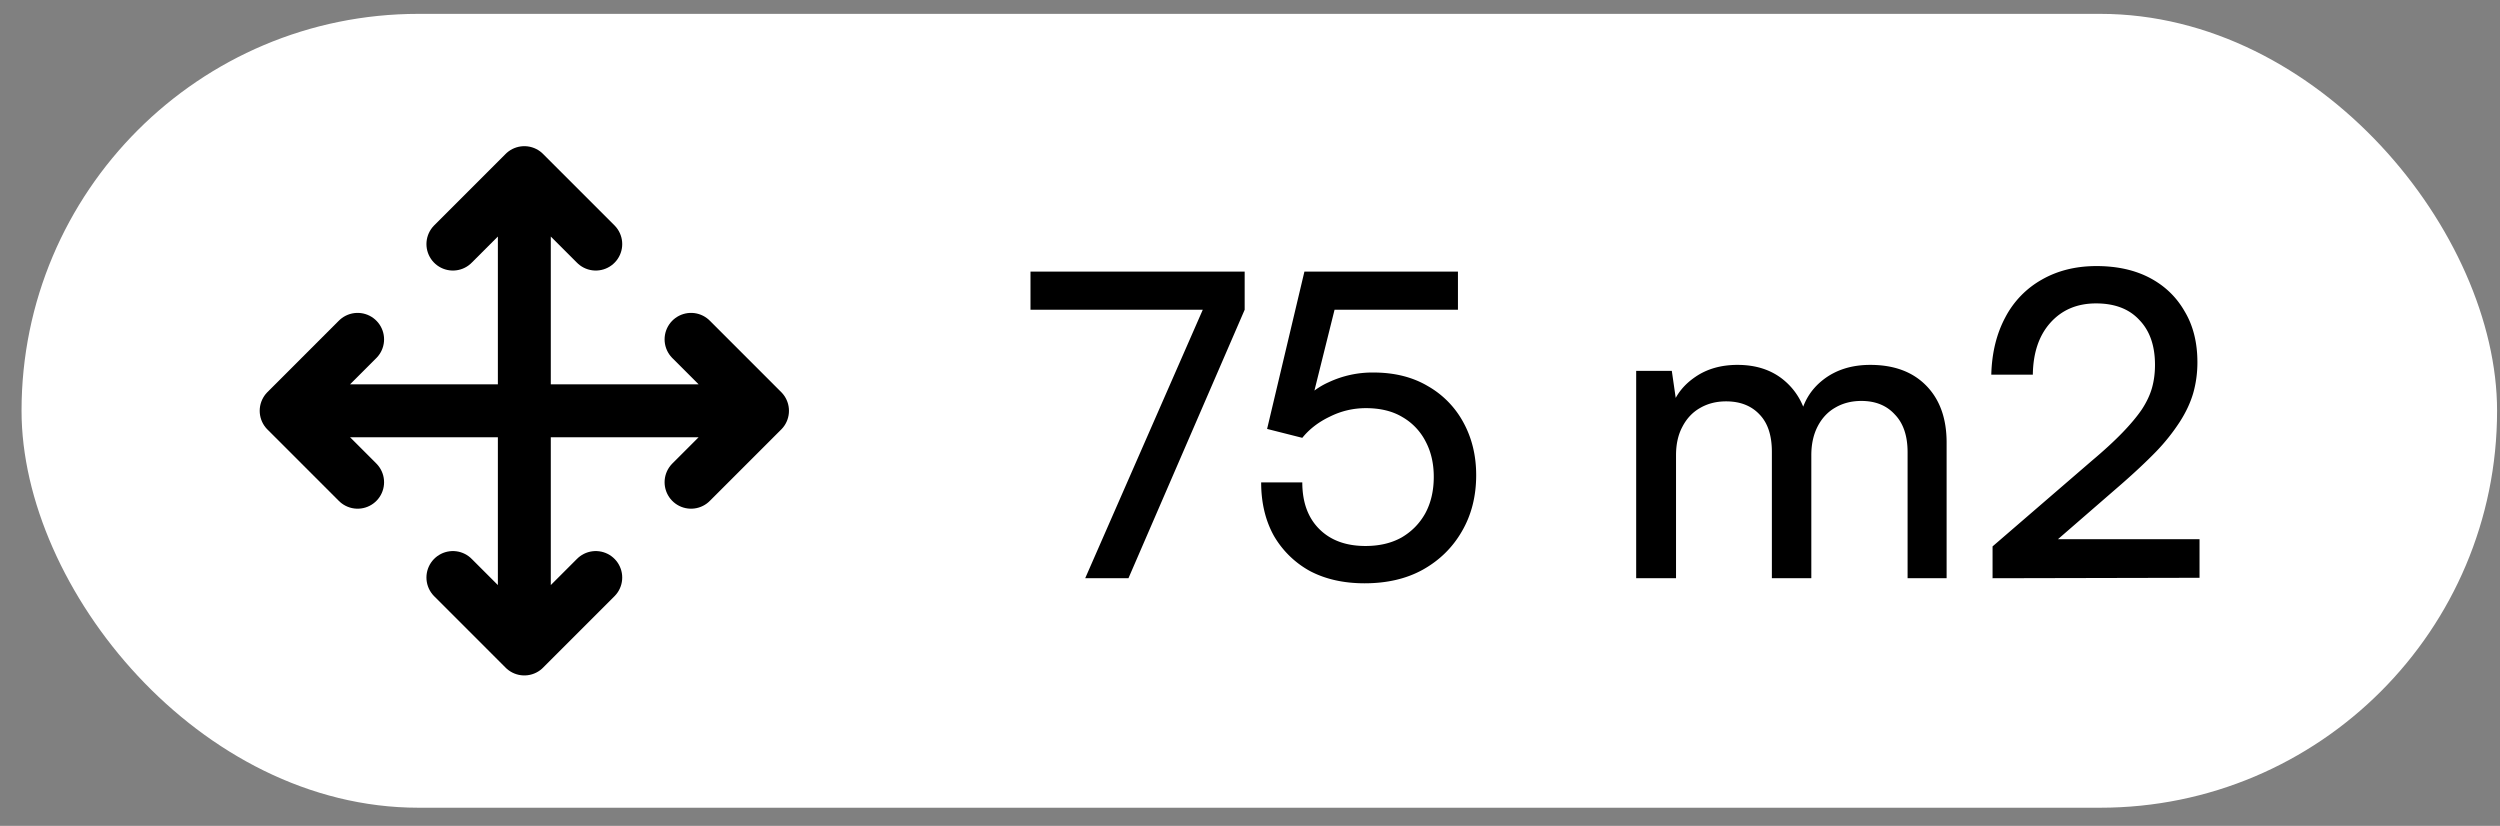
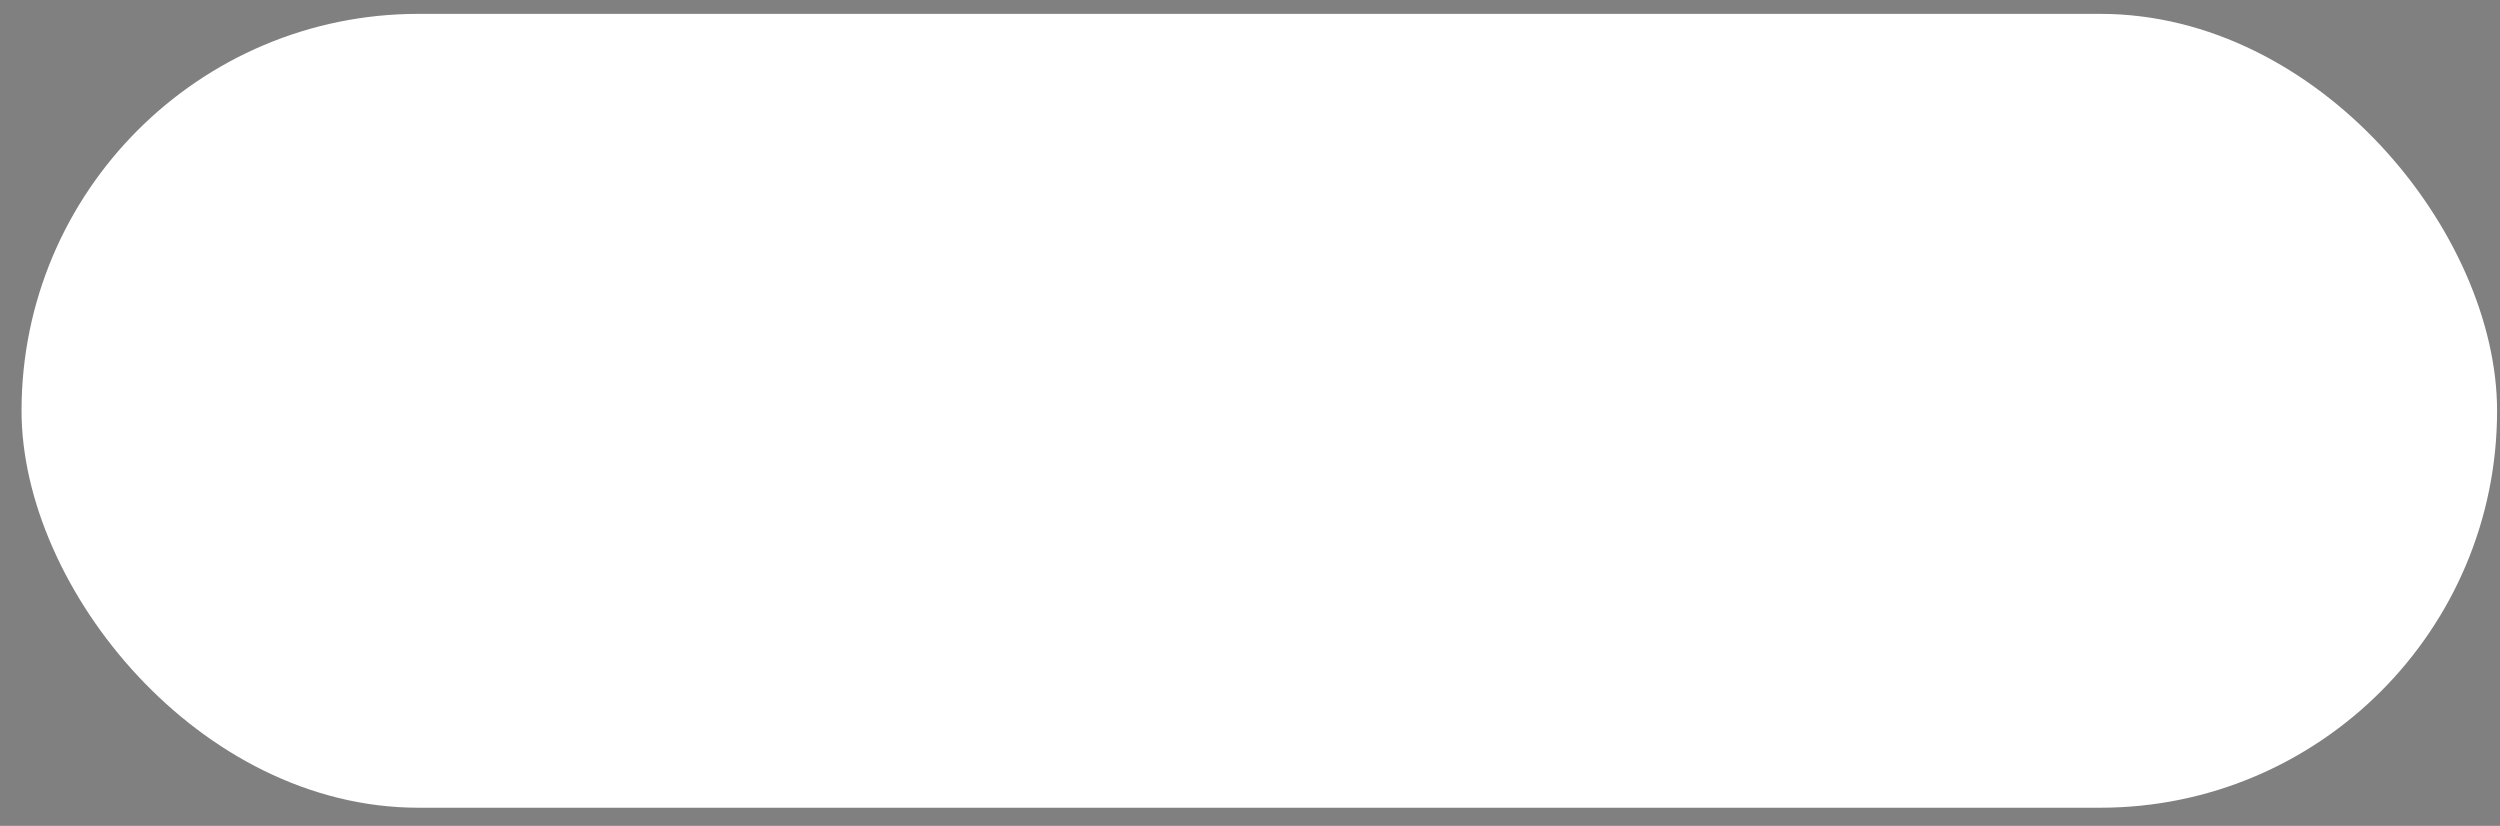
<svg xmlns="http://www.w3.org/2000/svg" width="112" height="37" fill="none">
  <rect width="100%" height="100%" fill="#808080" stroke="none" />
  <rect x=".965" y=".621" width="110.904" height="35.565" rx="17.782" fill="#fff" />
-   <path d="m16.021 15.203-3.2 3.201 3.2 3.2M20.29 10.935l3.2-3.2 3.2 3.2M26.69 25.873l-3.2 3.2-3.2-3.2M30.959 15.203l3.2 3.201-3.2 3.2M12.82 18.404h21.34M23.49 7.734v21.34" stroke="#000" stroke-width="2.371" stroke-linecap="round" stroke-linejoin="round" />
-   <path d="M46.166 12.167h9.595v1.71h-9.595v-1.71zm8.15.722 1.445.988-5.206 12.027h-1.938l5.7-13.015zm6.82 13.243c-.937 0-1.754-.183-2.451-.55a4.2 4.2 0 0 1-1.615-1.578c-.38-.684-.57-1.482-.57-2.394h1.843c0 .887.253 1.584.76 2.09.507.507 1.197.76 2.07.76.622 0 1.16-.126 1.616-.38.456-.266.81-.627 1.064-1.083.253-.468.38-1.013.38-1.634 0-.595-.12-1.12-.361-1.577a2.655 2.655 0 0 0-1.045-1.102c-.443-.266-.988-.399-1.634-.399-.57 0-1.108.127-1.615.38-.507.241-.918.558-1.235.95l-1.577-.399 1.672-7.049h6.878v1.71h-6.194l.855-.76-1.273 5.111-.627.133a3.35 3.35 0 0 1 1.444-1.235 4.6 4.6 0 0 1 2.014-.437c.937 0 1.748.203 2.432.608a4.126 4.126 0 0 1 1.596 1.634c.38.697.57 1.482.57 2.356 0 .95-.215 1.793-.646 2.527-.418.722-1 1.292-1.748 1.71-.735.406-1.602.608-2.603.608zm13.95-.228h-1.785v-9.29h1.596l.247 1.71-.228-.153c.19-.519.538-.95 1.045-1.292.52-.354 1.146-.532 1.88-.532.824 0 1.508.222 2.053.665.544.444.9 1.033 1.064 1.767h-.323c.126-.734.475-1.323 1.045-1.767.57-.443 1.273-.665 2.109-.665 1.064 0 1.9.31 2.508.931.608.621.912 1.47.912 2.546v6.08H85.46v-5.643c0-.734-.19-1.298-.57-1.69-.368-.406-.868-.609-1.501-.609-.444 0-.836.102-1.178.304-.33.19-.59.469-.78.836-.19.368-.284.798-.284 1.292v5.51H79.38v-5.662c0-.734-.184-1.292-.551-1.672-.367-.392-.868-.589-1.501-.589-.444 0-.836.102-1.178.304-.33.19-.59.469-.78.836-.19.355-.284.78-.284 1.273v5.51zm23.453-.019-9.272.02v-1.426l4.427-3.819c.557-.468 1.02-.893 1.387-1.273.367-.38.658-.728.874-1.045.215-.329.367-.652.456-.969.088-.316.133-.658.133-1.026 0-.861-.235-1.532-.703-2.014-.456-.494-1.102-.74-1.938-.74-.85 0-1.533.29-2.052.873-.507.57-.767 1.343-.78 2.318H89.21c.025-.975.234-1.83.627-2.565a4.124 4.124 0 0 1 1.634-1.69c.709-.406 1.526-.609 2.45-.609.925 0 1.723.178 2.395.532.67.355 1.19.855 1.558 1.501.38.634.57 1.394.57 2.28 0 .482-.064.944-.19 1.387-.127.431-.33.862-.608 1.292a8.91 8.91 0 0 1-1.045 1.311c-.431.444-.95.931-1.558 1.463l-3.591 3.116-.627-.646h7.714v1.73z" fill="#000" />
</svg>